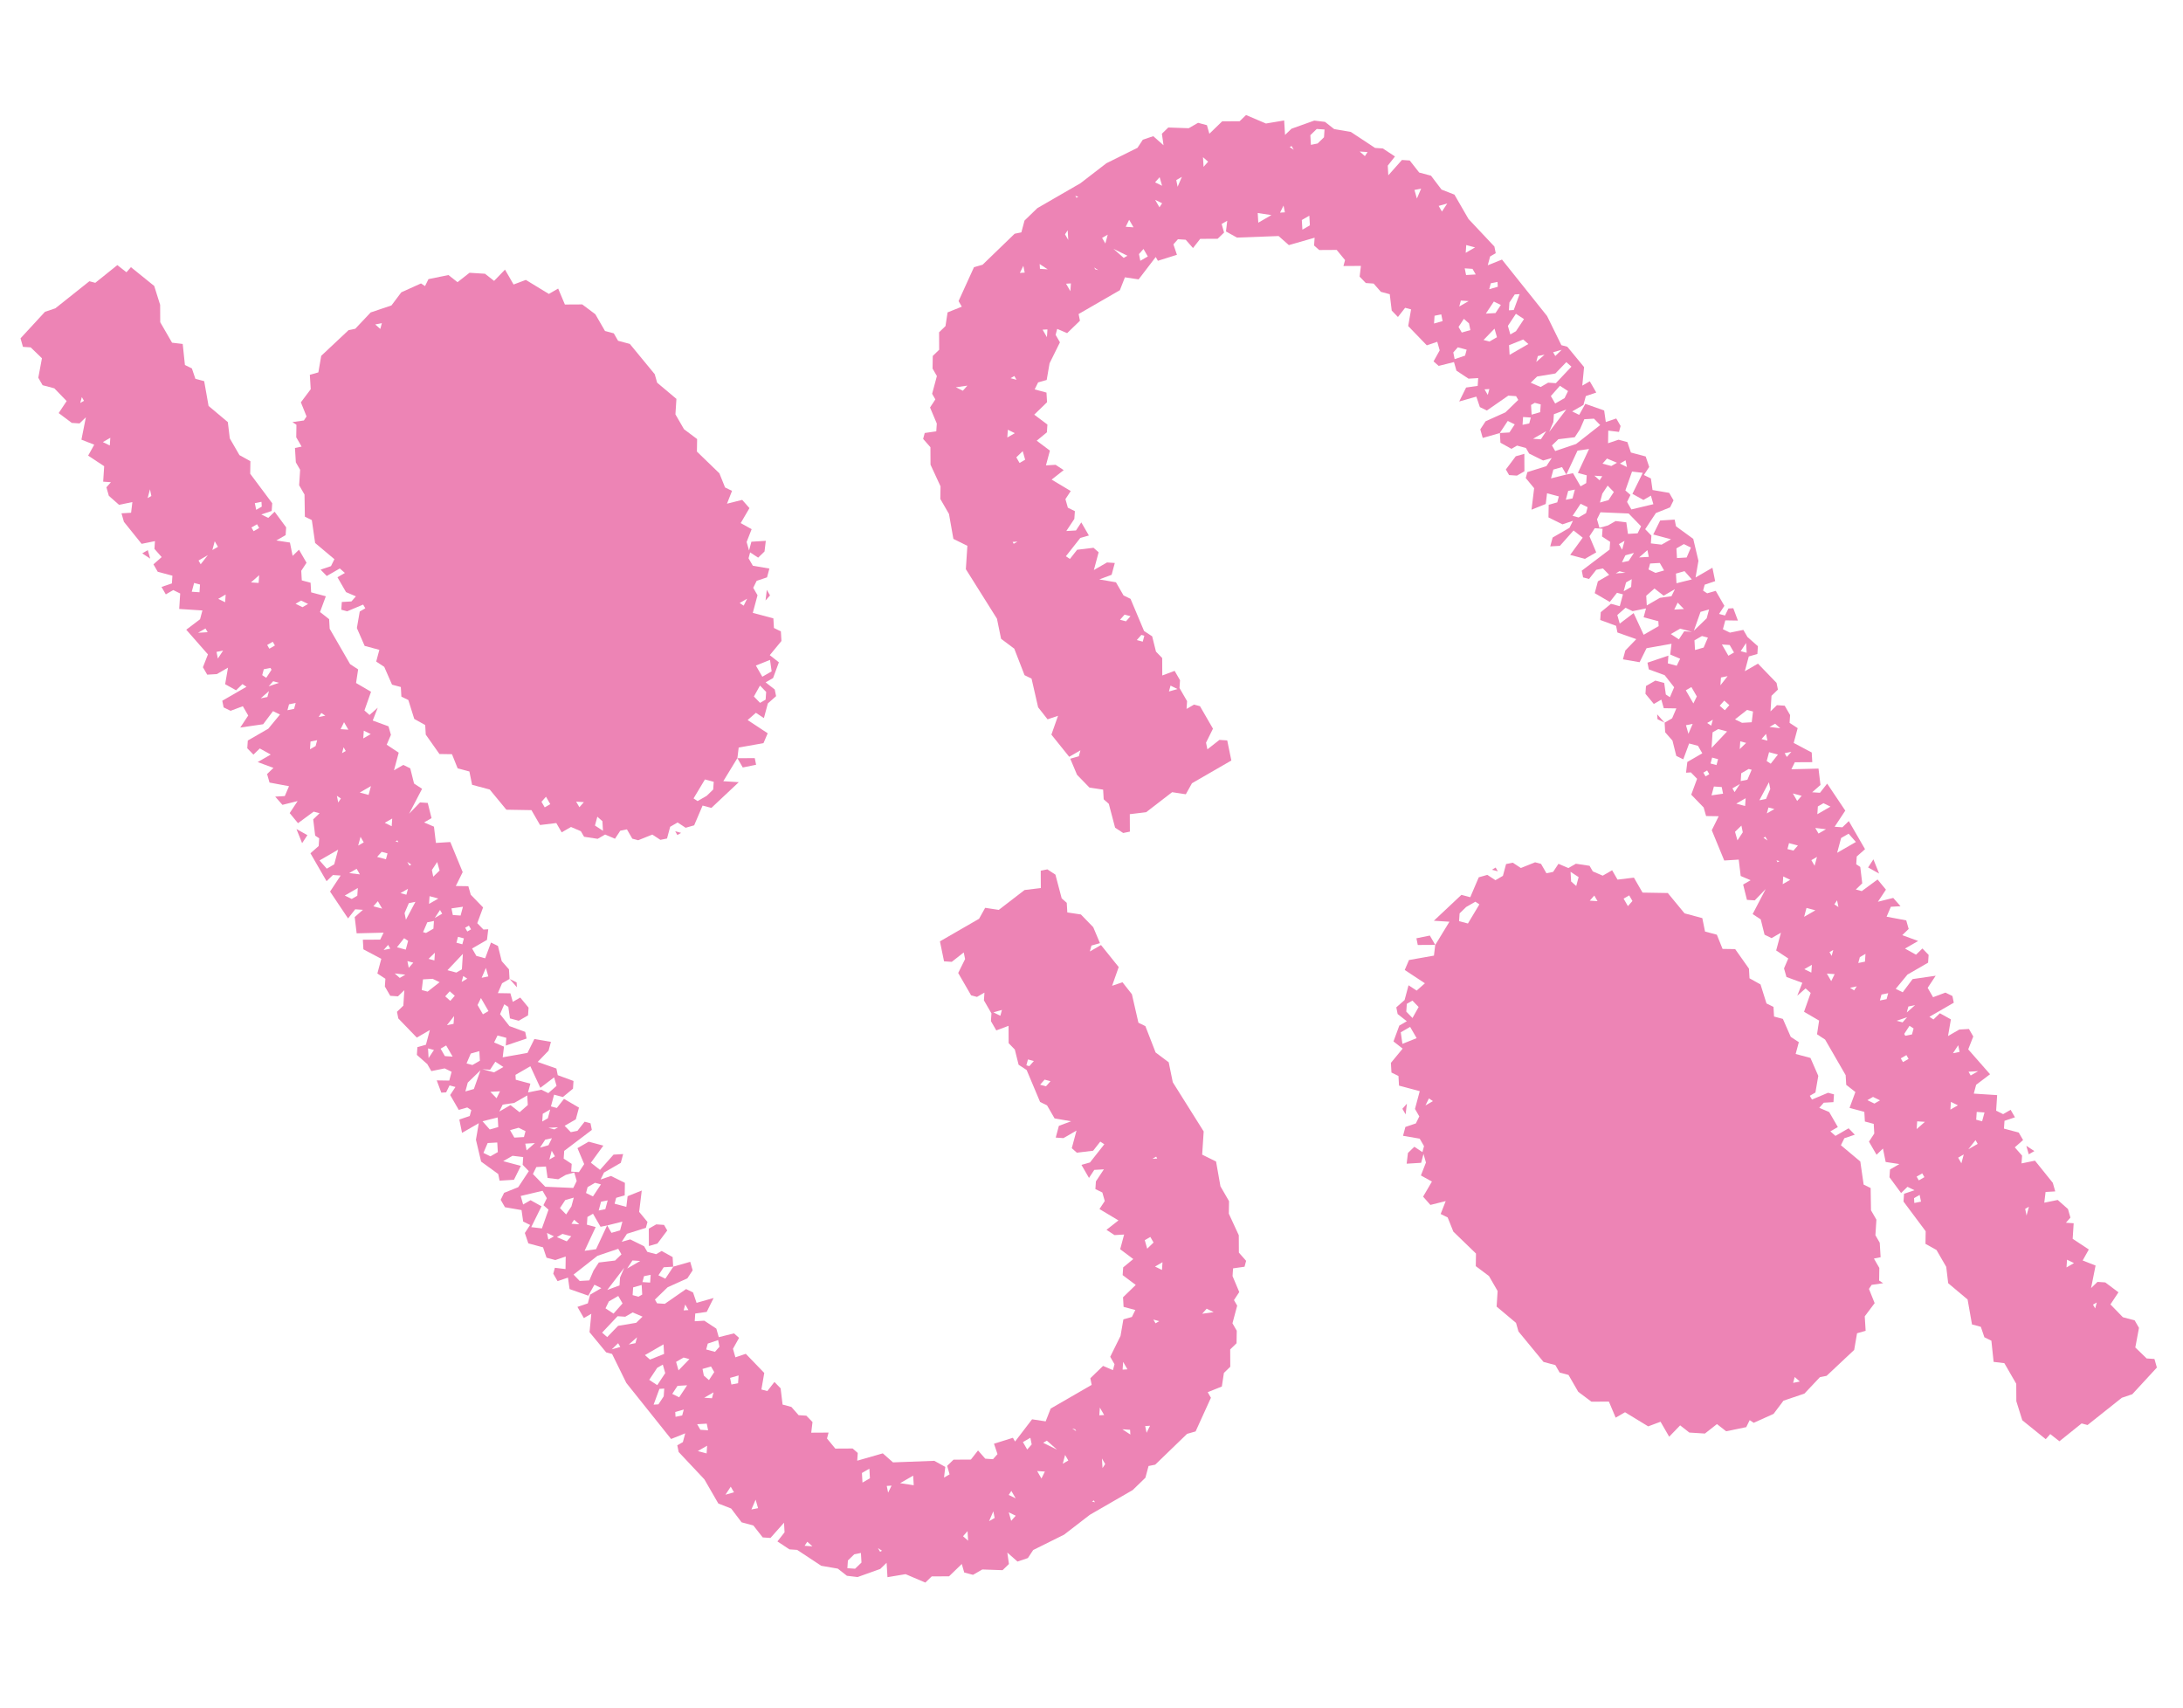
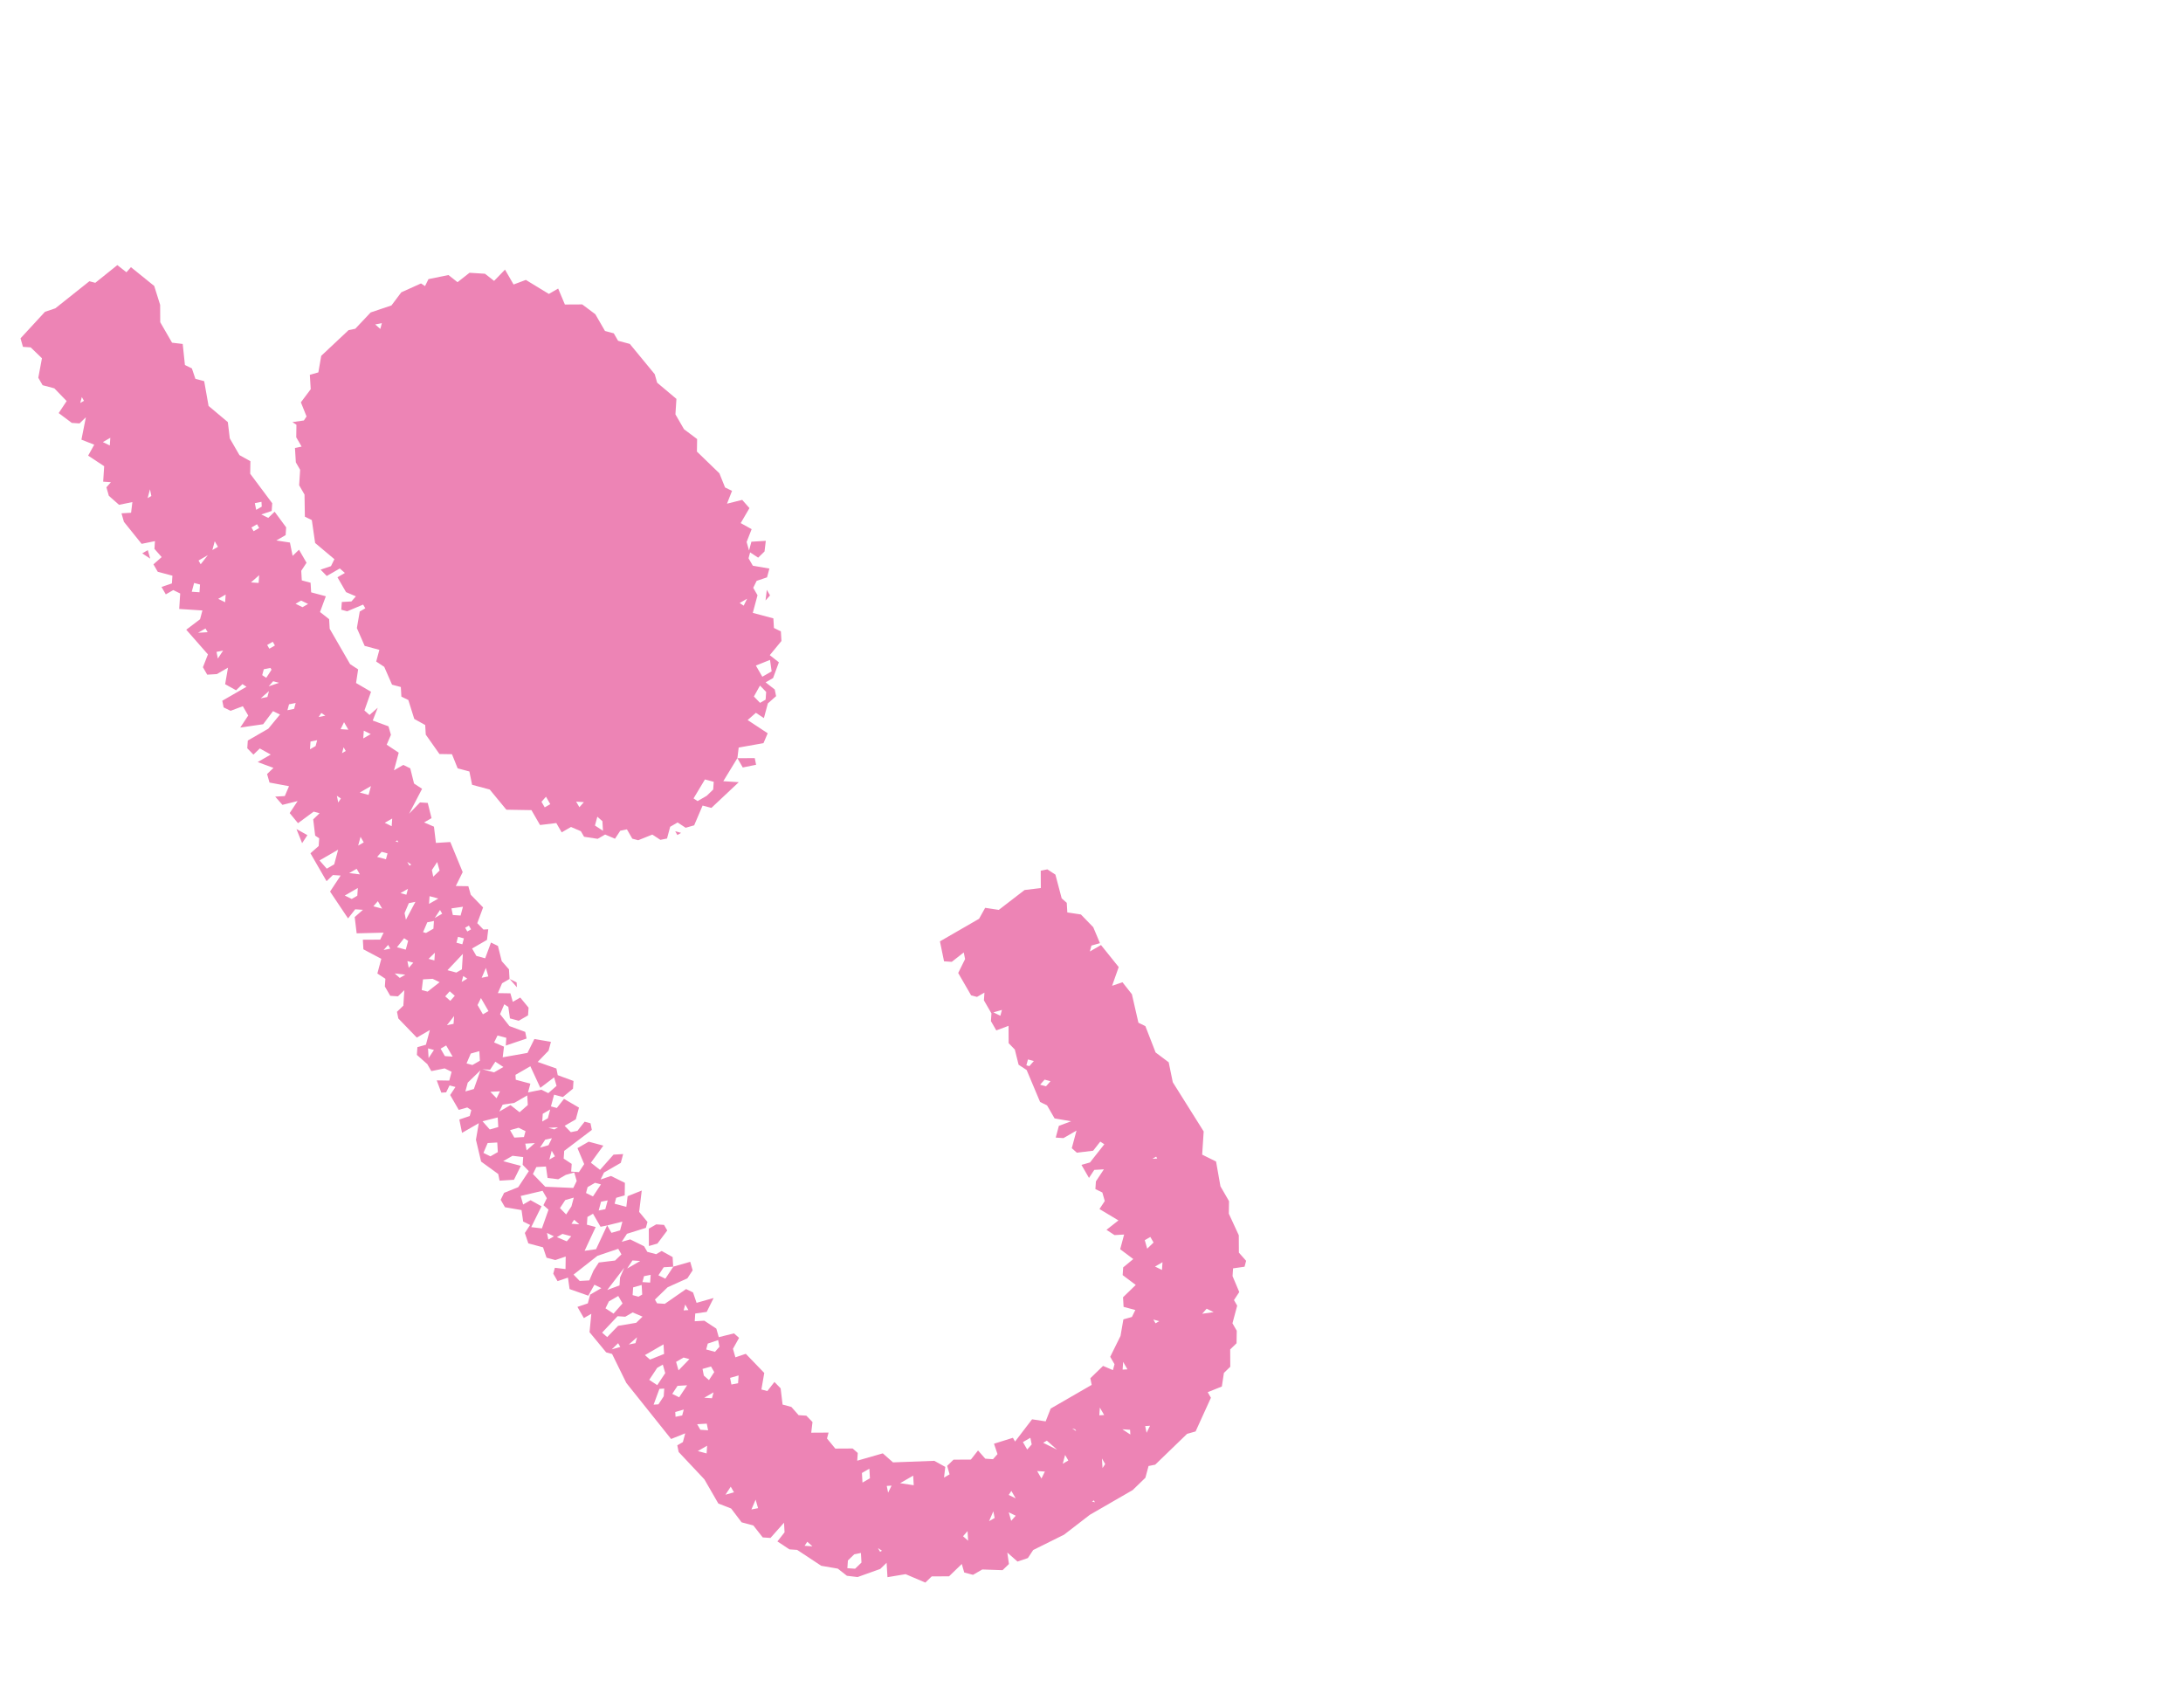
<svg xmlns="http://www.w3.org/2000/svg" width="326" height="255" viewBox="0 0 326 255" fill="none">
-   <path d="M260.985 95.147L262.517 96.503L262.438 97.665L261.157 98.029L260.564 100.237L262.527 99.104L265.304 101.98L265.506 102.98L264.55 103.907L264.401 106.233L265.358 105.306L266.52 105.384L267.327 106.783L267.248 107.945L268.456 108.738L267.864 110.945L270.555 112.373L270.638 113.816L268.03 113.831L267.517 114.876L271.568 114.777L271.863 117.222L270.625 118.311L271.787 118.39L272.862 117.019L275.567 121.054L273.975 123.464L275.137 123.542L276.093 122.615L278.516 126.812L277.279 127.902L277.2 129.063L277.805 129.463L278.1 131.908L277.143 132.835L278.03 133.072L280.387 131.337L281.638 132.854L280.44 134.662L282.727 134.091L283.815 135.328L282.372 135.412L281.737 136.895L284.669 137.442L285.033 138.722L284.077 139.649L286.447 140.521L284.484 141.654L286.13 142.569L287.086 141.642L288.013 142.598L287.934 143.76L284.853 145.538L283.098 147.668L284.144 148.18L285.623 146.21L289.068 145.711L287.87 147.519L288.678 148.918L290.522 148.228L291.567 148.741L291.769 149.74L288.132 151.84L288.737 152.24L289.694 151.313L291.339 152.228L290.909 154.717L292.59 153.746L294.034 153.662L294.679 154.78L293.925 156.706L297.186 160.42L295.11 161.993L294.756 163.313L298.244 163.539L298.096 165.865L299.141 166.377L300.26 165.732L300.906 166.85L299.343 167.377L299.264 168.539L301.472 169.129L302.117 170.247L300.88 171.337L301.969 172.573L301.889 173.735L303.895 173.326L306.556 176.637L306.921 177.917L305.477 178.001L305.285 179.603L307.291 179.194L308.823 180.549L309.187 181.83L308.512 182.594L309.674 182.673L309.525 184.999L311.935 186.589L311.018 188.234L312.945 188.987L312.273 192.356L313.23 191.429L314.392 191.508L316.362 192.985L315.164 194.793L317.017 196.704L318.782 197.176L319.427 198.294L318.878 201.226L320.573 202.862L321.735 202.94L322.099 204.221L318.426 208.207L316.863 208.735L311.746 212.805L310.86 212.568L307.546 215.23L306.176 214.156L305.501 214.92L302.002 212.093L301.111 209.252L301.098 206.645L299.32 203.566L297.718 203.375L297.384 200.212L296.338 199.699L295.811 198.138L294.49 197.784L293.832 194.059L290.935 191.626L290.641 189.182L289.187 186.665L287.542 185.749L287.572 183.867L284.262 179.432L284.341 178.271L285.903 177.743L284.858 177.231L283.901 178.158L282.167 175.803L282.246 174.641L283.646 173.833L281.6 173.523L281.193 171.519L280.236 172.446L279.104 170.485L279.898 169.277L279.815 167.834L278.494 167.481L278.411 166.038L276.203 165.447L277.077 163.078L275.707 162.003L275.624 160.56L272.555 155.245L271.347 154.452L271.658 152.407L269.407 151.092L270.4 148.279L269.635 147.604L268.397 148.694L269.152 146.767L266.782 145.896L266.418 144.615L267.053 143.132L265.245 141.936L265.957 139.285L264.557 140.093L263.511 139.581L262.941 137.295L261.733 136.502L263.683 132.762L262.045 134.457L260.882 134.379L260.313 132.093L261.432 131.447L259.948 130.813L259.654 128.368L257.489 128.502L255.629 123.98L256.664 121.891L254.781 121.863L254.417 120.582L252.563 118.671L253.437 116.301L252.51 115.345L251.785 115.389L251.978 113.787L254.215 112.495L253.57 111.377L252.249 111.024L251.375 113.394L250.33 112.881L249.76 110.596L248.671 109.359L248.588 107.916L249.707 107.27L250.342 105.787L248.459 105.758L248.095 104.478L246.976 105.124L245.725 103.606L245.804 102.445L247.204 101.636L248.525 101.99L248.77 103.714L249.376 104.113L250.011 102.63L248.598 100.831L246.228 99.96L246.026 98.96L249.151 97.906L249.071 99.067L250.392 99.421L250.906 98.375L249.423 97.741L249.615 96.139L245.888 96.8L244.852 98.889L242.363 98.46L242.718 97.14L244.356 95.445L241.542 94.454L241.34 93.455L238.97 92.583L239.049 91.422L240.568 90.17L241.889 90.523L242.363 88.76L241.476 88.522L240.4 89.892L238.149 88.578L238.622 86.814L240.304 85.843L239.377 84.887L238.377 85.09L237.301 86.46L236.415 86.223L236.213 85.223L240.369 82.074L240.449 80.912L239.241 80.119L239.32 78.957L238.158 78.879L237.363 80.087L238.373 82.485L236.692 83.456L234.484 82.865L236.357 80.293L234.987 79.219L232.952 81.51L231.508 81.594L231.863 80.273L234.382 78.819L234.895 77.773L233.333 78.301L231.244 77.267L231.274 75.384L232.555 75.019L232.793 74.132L231.029 73.66L230.836 75.262L228.712 76.114L229.102 72.907L227.851 71.39L228.089 70.503L230.932 69.611L231.727 68.403L230.445 68.768L228.357 67.734L227.873 66.897L226.552 66.543L225.715 67.027L224.069 66.112L223.986 64.669L221.424 65.399L221.06 64.118L221.854 62.911L224.816 61.575L226.73 59.721L226.405 59.159L225.243 59.081L222.043 61.303L220.997 60.791L220.471 59.229L217.909 59.959L218.944 57.871L220.669 57.624L220.748 56.462L219.305 56.547L217.497 55.35L217.133 54.07L214.846 54.641L214.081 53.966L214.998 52.321L214.634 51.04L213.071 51.568L210.294 48.691L210.724 46.203L209.837 45.966L208.762 47.336L207.835 46.38L207.54 43.936L206.219 43.582L205.131 42.346L203.968 42.267L203.042 41.312L203.234 39.71L200.626 39.725L200.864 38.838L199.613 37.321L197.005 37.336L196.24 36.661L196.319 35.499L192.474 36.603L190.941 35.248L184.726 35.481L183.08 34.565L183.272 32.964L182.435 33.447L182.799 34.728L181.842 35.655L179.235 35.669L178.159 37.04L177.07 35.803L175.908 35.725L175.232 36.489L175.759 38.051L172.916 38.943L172.591 38.381L170.036 41.721L167.991 41.412L167.236 43.338L161.074 46.896L161.276 47.896L159.362 49.749L157.879 49.115L157.641 50.002L158.287 51.12L156.738 54.254L156.308 56.742L155.027 57.107L154.513 58.153L156.278 58.625L156.361 60.068L154.448 61.922L156.417 63.399L156.338 64.561L154.819 65.812L156.789 67.29L156.197 69.497L157.64 69.413L158.848 70.206L157.048 71.62L159.901 73.329L159.107 74.537L159.471 75.817L160.517 76.33L160.438 77.492L159.24 79.299L160.683 79.215L161.477 78.007L162.61 79.968L161.328 80.333L159.174 83.068L159.779 83.468L160.855 82.097L163.301 81.801L164.065 82.476L163.354 85.127L165.316 83.994L166.479 84.072L166.005 85.836L164.162 86.526L166.651 86.954L167.783 88.915L168.828 89.427L170.851 94.23L172.059 95.023L172.629 97.309L173.556 98.265L173.569 100.872L175.413 100.182L176.22 101.581L176.141 102.743L177.273 104.704L177.194 105.866L178.313 105.22L179.2 105.457L181.14 108.817L180.104 110.905L180.306 111.905L182.106 110.491L183.269 110.569L183.884 113.57L178.003 116.966L177.086 118.611L175.04 118.301L171.165 121.288L168.719 121.584L168.732 124.191L167.732 124.394L166.524 123.6L165.584 120.038L164.82 119.363L164.737 117.92L162.691 117.61L160.838 115.699L159.828 113.301L161.109 112.936L161.347 112.049L159.672 113.016L157.011 109.706L158.003 106.893L156.441 107.42L155.028 105.622L154.048 101.341L153.002 100.828L151.466 96.868L149.496 95.391L148.88 92.39L144.236 84.996L144.464 81.508L142.375 80.474L141.716 76.749L140.425 74.513L140.455 72.63L138.959 69.389L138.946 66.782L137.857 65.545L138.095 64.659L139.819 64.412L139.898 63.251L138.888 60.852L139.683 59.644L139.2 58.807L139.911 56.157L139.265 55.038L139.295 53.156L140.252 52.229L140.239 49.622L141.195 48.695L141.507 46.65L143.631 45.798L143.148 44.961L145.451 39.9L146.733 39.535L151.525 34.903L152.525 34.7L152.998 32.936L154.912 31.082L161.349 27.365L165.225 24.378L169.869 22.072L170.663 20.864L172.225 20.337L173.758 21.692L173.512 19.968L174.469 19.041L177.515 19.148L178.915 18.34L180.236 18.694L180.6 19.974L182.513 18.12L185.121 18.105L186.078 17.178L189.05 18.444L191.771 17.989L191.903 20.152L192.86 19.225L196.266 18.008L197.868 18.2L199.238 19.274L201.727 19.702L205.348 22.091L206.51 22.17L208.318 23.366L207.242 24.736L207.325 26.179L209.361 23.888L210.523 23.966L211.936 25.765L213.701 26.237L215.273 28.311L217.2 29.064L219.298 32.699L223.165 36.812L223.367 37.811L222.529 38.295L222.175 39.615L224.299 38.763L231.029 47.186L233.171 51.545L234.058 51.783L236.56 54.818L236.292 57.587L237.411 56.941L238.381 58.621L236.819 59.149L236.464 60.469L234.783 61.44L235.829 61.953L236.745 60.307L239.559 61.297L239.804 63.021L241.366 62.494L242.012 63.612L241.774 64.498L240.172 64.307L240.142 66.19L241.704 65.663L243.025 66.016L243.552 67.577L245.76 68.168L246.286 69.73L245.492 70.937L246.537 71.45L246.783 73.174L249.272 73.602L249.917 74.72L249.404 75.766L247.279 76.618L245.687 79.028L246.614 79.983L246.535 81.145L248.137 81.336L249.537 80.528L246.886 79.818L247.921 77.73L250.086 77.596L250.288 78.596L252.86 80.467L253.638 83.748L253.208 86.237L255.727 84.782L256.134 86.787L254.572 87.314L254.334 88.201L254.94 88.6L256.221 88.236L257.512 90.472L256.717 91.68L257.604 91.917L258.117 90.871L258.842 90.828L259.531 92.67L257.647 92.641L257.293 93.962L258.339 94.474L260.344 94.065L260.99 95.183L260.985 95.147ZM151.944 80.881L151.219 80.925L151.382 81.206L151.944 80.881ZM143.787 58.352L144.463 57.587L142.738 57.834L143.784 58.346L143.787 58.352ZM214.341 141.105L216.452 137.646L214.125 137.499L218.242 133.631L219.563 133.985L220.831 131.013L222.112 130.648L223.32 131.441L224.439 130.795L224.912 129.031L225.912 128.829L227.12 129.622L229.245 128.77L230.132 129.007L230.939 130.406L231.939 130.203L232.734 128.996L234.217 129.63L235.336 128.984L237.381 129.294L237.864 130.131L239.348 130.765L240.748 129.957L241.555 131.356L244.001 131.06L245.292 133.296L249.062 133.359L251.564 136.395L254.216 137.104L254.623 139.109L256.388 139.581L257.239 141.704L259.122 141.733L261.181 144.649L261.264 146.092L262.909 147.008L263.8 149.849L264.846 150.362L264.929 151.804L266.25 152.158L267.422 154.837L268.63 155.631L268.156 157.395L270.364 157.985L271.536 160.665L271.106 163.153L270.268 163.637L270.593 164.199L272.993 163.188L273.88 163.425L273.801 164.587L272.357 164.671L271.682 165.435L273.165 166.07L274.456 168.306L273.337 168.952L274.102 169.626L276.064 168.493L276.991 169.449L275.428 169.976L274.915 171.022L277.812 173.455L278.308 176.899L279.354 177.411L279.407 180.737L280.215 182.136L280.066 184.462L280.711 185.58L280.844 187.743L279.844 187.946L280.651 189.345L280.621 191.228L281.227 191.627L279.503 191.874L279.102 192.479L279.953 194.603L278.474 196.573L278.607 198.736L277.325 199.101L276.895 201.59L272.778 205.457L271.778 205.66L269.462 208.114L266.337 209.169L264.858 211.139L261.896 212.474L261.29 212.075L260.777 213.12L257.774 213.737L256.404 212.663L254.604 214.077L252.277 213.93L250.907 212.855L249.269 214.55L247.978 212.314L246.135 213.004L242.676 210.896L241.276 211.704L240.266 209.306L237.658 209.321L235.688 207.843L234.235 205.326L232.914 204.973L232.269 203.855L230.504 203.383L226.76 198.832L226.396 197.552L223.499 195.119L223.648 192.793L222.357 190.557L220.387 189.079L220.417 187.197L217.038 183.927L216.187 181.803L215.141 181.291L215.896 179.365L213.609 179.936L212.52 178.699L213.837 176.448L212.191 175.533L212.946 173.606L212.581 172.326L212.227 173.646L210.063 173.78L210.255 172.178L211.211 171.251L212.419 172.045L212.657 171.158L212.012 170.04L209.523 169.612L209.877 168.291L211.439 167.764L211.953 166.718L211.307 165.6L212.018 162.949L208.924 162.121L208.841 160.679L207.795 160.166L207.712 158.724L209.466 156.595L208.096 155.52L208.97 153.151L210.089 152.505L208.719 151.43L208.517 150.431L209.754 149.342L210.347 147.134L211.555 147.928L212.792 146.838L209.777 144.849L210.412 143.366L214.139 142.705L214.331 141.103L211.724 141.118L211.521 140.119L213.527 139.71L214.335 141.109L214.341 141.105ZM153.092 68.651L152.728 67.371L151.771 68.298L152.255 69.135L153.092 68.651ZM151.552 64.686L150.507 64.174L150.428 65.335L151.547 64.689L151.552 64.686ZM168.15 92.785L168.826 92.02L167.939 91.783L167.263 92.547L168.15 92.785ZM209.427 165.577L210.103 164.813L209.91 166.414L209.427 165.577ZM170.441 94.818L169.766 95.583L170.653 95.82L170.89 94.933L170.447 94.815L170.441 94.818ZM174.804 102.375L174.566 103.262L175.847 102.897L174.802 102.384L174.804 102.375ZM213.992 164.433L213.386 164.033L212.873 165.079L213.992 164.433ZM151.476 56.152L150.914 56.477L151.801 56.714L151.476 56.152ZM210.585 153.35L209.185 154.158L209.43 155.882L211.555 155.03L210.585 153.35ZM211.852 150.378L210.926 149.422L210.088 149.906L210.009 151.068L210.936 152.023L211.852 150.378ZM156.423 49.191L155.699 49.234L156.344 50.352L156.423 49.191ZM152.815 39.707L152.302 40.753L153.026 40.709L152.824 39.71L152.815 39.707ZM155.258 39.421L155.301 40.145L156.463 40.223L155.256 39.43L155.258 39.421ZM159.925 42.322L159.2 42.366L159.846 43.484L159.925 42.322ZM218.928 135.468L217.971 136.395L217.892 137.557L219.213 137.91L220.924 135.057L220.319 134.657L218.918 135.465L218.928 135.468ZM159.445 34.389L159.045 34.994L159.528 35.831L159.445 34.389ZM164.006 40.341L163.4 39.941L163.563 40.222L164.006 40.341ZM160.749 29.531L161.03 29.369L160.586 29.25L160.749 29.531ZM165.423 35.043L164.585 35.526L165.068 36.364L165.423 35.043ZM168.365 38.191L166.276 37.157L167.809 38.512L168.371 38.188L168.365 38.191ZM171.411 38.298L170.765 37.18L170.09 37.944L170.292 38.944L171.411 38.298ZM222.794 129.88L223.356 129.555L223.68 130.117L222.794 129.88ZM168.623 32.821L168.11 33.866L169.272 33.944L168.626 32.826L168.623 32.821ZM268.016 205.624L267.778 206.51L268.778 206.308L268.014 205.633L268.016 205.624ZM173.548 30.352L172.502 29.84L173.148 30.957L173.548 30.352ZM173.17 26.465L172.495 27.229L173.54 27.741L173.176 26.461L173.17 26.465ZM235.749 130.985L234.541 130.192L234.624 131.635L235.389 132.309L235.743 130.989L235.749 130.985ZM176.497 26.409L175.659 26.893L175.861 27.892L176.497 26.409ZM238.086 133.734L237.41 134.498L238.572 134.577L238.089 133.74L238.086 133.734ZM243.782 134.55L243.299 133.713L242.461 134.197L243.107 135.315L243.782 134.55ZM180.416 24.147L179.651 23.472L179.734 24.915L180.41 24.15L180.416 24.147ZM189.87 32.12L187.824 31.811L187.907 33.253L189.87 32.12ZM191.67 30.706L191.157 31.752L191.881 31.708L191.679 30.709L191.67 30.706ZM195.612 33.652L195.529 32.209L194.41 32.855L194.493 34.298L195.612 33.652ZM192.881 21.805L192.599 21.967L193.205 22.367L192.881 21.805ZM286.874 179.438L286.672 178.439L285.834 178.923L285.878 179.647L286.878 179.444L286.874 179.438ZM196.764 21.428L197.72 20.501L197.8 19.339L196.637 19.261L195.681 20.188L195.764 21.631L196.764 21.428ZM279.916 164.802L280.754 164.319L279.708 163.806L278.87 164.29L279.916 164.802ZM226.523 71.025L225.361 70.946L224.878 70.109L226.357 68.139L227.638 67.774L227.651 70.381L226.532 71.027L226.523 71.025ZM287.059 175.226L286.221 175.71L286.546 176.272L287.383 175.788L287.059 175.226ZM247.524 107.399L247.481 106.675L248.569 107.911L247.524 107.399ZM270.57 144.083L269.451 144.729L270.497 145.241L270.576 144.08L270.57 144.083ZM214.232 47.151L214.153 48.313L215.434 47.948L215.232 46.949L214.232 47.151ZM218.787 53.107L219.025 52.22L217.704 51.867L217.028 52.631L217.231 53.631L218.793 53.103L218.787 53.107ZM225.166 62.856L223.968 64.664L225.411 64.58L226.205 63.372L225.16 62.86L225.166 62.856ZM257.107 117.531L255.945 117.452L255.59 118.773L257.315 118.527L257.113 117.527L257.107 117.531ZM259.1 124.216L259.464 125.496L260.259 124.288L260.056 123.289L259.1 124.216ZM254.697 115.94L255.259 115.616L254.935 115.054L254.372 115.378L254.697 115.94ZM222.418 58.097L221.693 58.141L222.177 58.978L222.415 58.091L222.418 58.097ZM247.662 92.771L245.454 92.18L245.809 90.859L243.803 91.268L242.758 90.756L241.52 91.845L241.884 93.126L243.96 91.553L245.456 94.794L247.694 93.502L247.65 92.778L247.662 92.771ZM252.777 108.097L251.777 108.299L252.141 109.58L252.777 108.097ZM273.467 146.516L273.98 145.47L272.818 145.392L273.463 146.51L273.467 146.516ZM287.466 167.53L286.304 167.452L286.225 168.613L287.462 167.524L287.466 167.53ZM219.372 48.289L218.607 47.614L217.813 48.822L218.296 49.659L219.577 49.294L219.375 48.295L219.372 48.289ZM255.684 113.131L255.446 114.017L256.332 114.255L256.57 113.368L255.684 113.131ZM203.063 22.638L203.827 23.313L204.227 22.707L203.065 22.629L203.063 22.638ZM260.609 120.363L260.688 119.201L259.288 120.01L260.609 120.363ZM266.303 130.875L266.224 132.036L267.343 131.39L266.297 130.878L266.303 130.875ZM231.974 70.117L231.62 71.438L233.907 70.867L234.907 70.664L236.039 72.625L236.877 72.142L236.956 70.98L235.635 70.626L237.303 67.049L235.578 67.295L233.91 70.873L233.265 69.755L231.984 70.12L231.974 70.117ZM235.732 77.275L236.851 76.629L237.089 75.742L236.043 75.23L234.845 77.037L235.732 77.275ZM269.775 135.59L269.421 136.911L271.102 135.94L269.781 135.587L269.775 135.59ZM227.449 62.279L227.37 63.441L228.37 63.238L228.608 62.352L227.446 62.273L227.449 62.279ZM234.186 73.312L233.832 74.633L234.832 74.43L235.186 73.11L234.186 73.312ZM259.831 117.081L258.712 117.727L259.037 118.289L259.831 117.081ZM230.108 65.599L230.902 64.391L228.94 65.524L230.102 65.602L230.108 65.599ZM256.587 108.878L255.749 109.362L255.6 111.688L257.917 109.234L256.596 108.881L256.587 108.878ZM263.634 124.954L263.353 125.116L263.959 125.516L263.634 124.954ZM265.736 128.595L265.293 128.476L265.455 128.757L265.736 128.595ZM273.208 142.185L273.532 142.747L273.77 141.861L273.208 142.185ZM277.277 147.298L276.277 147.501L276.882 147.9L277.282 147.294L277.277 147.298ZM219.319 44.964L218.157 44.885L217.919 45.772L219.319 44.964ZM242.826 86.978L242.471 88.299L243.59 87.653L243.669 86.491L242.832 86.975L242.826 86.978ZM241.293 85.623L242.737 85.538L241.85 85.301L241.288 85.626L241.293 85.623ZM222.431 51.003L223.55 50.357L223.185 49.077L221.547 50.772L222.434 51.009L222.431 51.003ZM252.883 105.046L253.396 104.001L252.588 102.602L251.751 103.085L252.883 105.046ZM254.942 107.963L255.547 108.363L255.785 107.476L254.947 107.96L254.942 107.963ZM261.148 114.83L260.029 115.476L259.95 116.638L260.95 116.435L261.586 114.952L261.142 114.834L261.148 114.83ZM284.695 157.563L283.857 158.047L284.182 158.609L285.019 158.125L284.695 157.563ZM293.259 172.396L292.421 172.88L292.905 173.717L293.259 172.396ZM229.204 60.15L228.641 60.475L228.724 61.918L230.005 61.553L230.085 60.391L229.198 60.154L229.204 60.15ZM235.959 64.086L235.165 65.294L232.719 65.59L231.762 66.517L232.246 67.354L235.37 66.299L238.965 63.475L238.038 62.519L236.595 62.603L235.959 64.086ZM240.147 78.456L241.266 77.81L242.868 78.001L243.114 79.725L244.557 79.641L245.07 78.595L243.217 76.684L239.003 76.502L238.49 77.547L238.855 78.828L240.136 78.463L240.147 78.456ZM242.729 82.928L242.216 83.974L243.216 83.771L244.01 82.563L242.729 82.928ZM247.079 87.878L245.841 88.968L245.924 90.41L247.887 89.277L249.611 89.031L250.125 87.985L248.443 88.956L247.073 87.882L247.079 87.878ZM263.73 119.303L264.366 117.82L264.164 116.82L262.734 119.511L263.733 119.308L263.73 119.303ZM264.981 120.82L264.094 120.583L263.857 121.47L264.975 120.824L264.981 120.82ZM267.166 125.904L266.929 126.791L267.815 127.028L268.491 126.263L267.17 125.91L267.166 125.904ZM231.978 63.021L231.342 64.504L233.897 61.163L232.053 61.853L231.974 63.015L231.978 63.021ZM211.228 28.367L211.593 29.647L212.228 28.164L211.228 28.367ZM277.743 142.923L277.505 143.81L278.505 143.607L278.584 142.446L277.746 142.929L277.743 142.923ZM280.973 148.52L280.736 149.406L281.735 149.204L281.973 148.317L280.973 148.52ZM223.089 45.027L221.891 46.835L223.334 46.751L224.129 45.543L223.083 45.031L223.089 45.027ZM227.478 50.696L225.354 51.548L225.437 52.99L228.237 51.374L227.473 50.699L227.478 50.696ZM241.763 81.254L242.246 82.091L242.6 80.77L241.763 81.254ZM250.718 95.479L251.512 94.271L252.674 94.349L250.91 93.877L249.51 94.686L250.718 95.479ZM295.016 170.258L293.94 171.628L295.34 170.82L295.016 170.258ZM219.898 40.15L218.736 40.071L218.938 41.071L220.381 40.986L219.898 40.15ZM260.77 110.943L259.884 110.706L259.805 111.868L260.761 110.941L260.77 110.943ZM283.234 152.436L284.121 152.673L284.797 151.908L283.234 152.436ZM284.529 154.678L285.529 154.475L285.767 153.588L285.161 153.189L284.367 154.397L284.529 154.678ZM232.355 57.207L234.672 54.753L233.907 54.079L232.269 55.773L229.548 56.228L228.591 57.155L230.075 57.79L231.193 57.144L232.356 57.222L232.355 57.207ZM239.283 73.726L238.929 75.046L240.21 74.681L241.004 73.474L240.078 72.518L239.283 73.726ZM291.342 164.543L291.262 165.705L292.381 165.059L291.336 164.546L291.342 164.543ZM257.579 106.065L258.255 105.301L257.49 104.626L256.815 105.391L257.579 106.065ZM274.542 135.445L274.34 134.445L273.939 135.051L274.545 135.451L274.542 135.445ZM271.341 127.966L270.503 128.45L270.986 129.287L271.341 127.966ZM226.39 49.459L227.587 47.651L226.38 46.858L225.182 48.666L225.546 49.946L226.384 49.462L226.39 49.459ZM246.016 82.154L244.778 83.244L246.222 83.16L246.02 82.16L246.016 82.154ZM214.849 30.756L215.333 31.593L216.127 30.385L214.846 30.75L214.849 30.756ZM218.961 36.593L218.882 37.754L220.282 36.946L218.961 36.593ZM238.111 71.046L238.875 71.721L239.276 71.115L238.114 71.037L238.111 71.046ZM247.864 84.069L246.42 84.153L246.182 85.04L247.228 85.552L248.509 85.187L247.864 84.069ZM254.414 96.701L255.05 95.218L254.163 94.98L253.044 95.626L253.127 97.069L254.409 96.704L254.414 96.701ZM261.595 107.853L261.787 106.251L260.9 106.014L259.1 107.428L260.146 107.94L261.589 107.856L261.595 107.853ZM222.632 42.301L222.394 43.188L223.675 42.823L223.632 42.099L222.632 42.301ZM233.649 59.449L234.162 58.403L232.954 57.61L231.598 59.143L232.243 60.261L233.643 59.452L233.649 59.449ZM250.538 89.987L250.025 91.032L251.468 90.948L250.541 89.993L250.538 89.987ZM284.989 150.307L284.751 151.193L285.989 150.104L284.989 150.307ZM257 101.179L256.921 102.34L257.996 100.97L256.996 101.173L257 101.179ZM302.997 180.198L302.434 180.523L302.636 181.522L302.991 180.202L302.997 180.198ZM229.656 53.169L229.418 54.056L230.656 52.966L229.656 53.169ZM264.431 114.051L265.507 112.681L264.186 112.327L263.832 113.648L264.437 114.047L264.431 114.051ZM225.41 45.178L225.331 46.34L226.055 46.296L226.929 43.926L226.204 43.97L225.41 45.178ZM253.948 91.374L252.955 94.187L254.869 92.333L255.223 91.012L253.942 91.377L253.948 91.374ZM295.195 166.049L295.116 167.211L296.002 167.448L296.357 166.127L295.195 166.049ZM240.63 69.592L241.468 69.109L239.984 68.474L239.309 69.239L240.63 69.592ZM263.729 109.602L263.054 110.366L263.941 110.603L263.739 109.604L263.729 109.602ZM268.381 119.607L269.057 118.842L267.736 118.489L268.381 119.607ZM308.681 188.109L308.602 189.27L309.72 188.624L308.675 188.112L308.681 188.109ZM243.719 70.424L242.726 73.236L243.491 73.911L242.977 74.957L243.623 76.075L246.906 75.295L246.542 74.015L245.423 74.661L243.778 73.746L245.327 70.611L243.725 70.42L243.719 70.424ZM271.569 124.478L272.688 123.832L271.085 123.641L271.569 124.478ZM251.56 85.291L250.279 85.656L250.362 87.099L252.649 86.528L251.56 85.291ZM313.123 194.504L312.56 194.829L312.885 195.391L313.123 194.504ZM274.944 125.144L274.352 127.351L277.152 125.735L276.063 124.498L274.944 125.144ZM291.635 157.287L292.635 157.084L292.433 156.085L291.639 157.293L291.635 157.287ZM272.31 119.945L271.472 120.429L271.393 121.59L273.356 120.457L272.31 119.945ZM231.937 52.601L232.262 53.163L233.218 52.236L231.937 52.601ZM258.303 96.321L257.141 96.243L258.111 97.922L258.949 97.439L258.303 96.321ZM265.09 108.075L264.252 108.558L265.854 108.75L265.09 108.075ZM267.513 112.272L266.513 112.475L266.837 113.036L267.513 112.272ZM293.97 160.044L294.294 160.606L295.413 159.96L293.97 160.044ZM241.911 69.227L242.957 69.74L242.755 68.74L241.917 69.224L241.911 69.227ZM251.467 81.247L250.349 81.893L250.432 83.336L251.875 83.252L252.511 81.769L251.465 81.256L251.467 81.247ZM302.596 171.103L303.804 171.896L302.966 172.38L302.602 171.1L302.596 171.103ZM260.747 96.034L259.952 97.242L260.839 97.479L260.756 96.037L260.747 96.034ZM279.768 128.33L280.619 130.453L278.973 129.538L279.768 128.33Z" fill="#ED84B5" />
  <path d="M63.776 158.878L62.254 157.532L62.332 156.377L63.605 156.015L64.193 153.822L62.244 154.948L59.485 152.09L59.284 151.097L60.234 150.177L60.382 147.866L59.432 148.787L58.278 148.709L57.475 147.319L57.554 146.165L56.354 145.377L56.942 143.184L54.269 141.766L54.186 140.333L56.777 140.318L57.287 139.279L53.262 139.378L52.97 136.949L54.2 135.867L53.045 135.789L51.977 137.15L49.29 133.142L50.872 130.748L49.717 130.671L48.767 131.591L46.36 127.422L47.59 126.34L47.668 125.186L47.066 124.789L46.774 122.36L47.724 121.44L46.843 121.204L44.502 122.928L43.259 121.42L44.449 119.624L42.178 120.192L41.096 118.963L42.53 118.88L43.161 117.406L40.248 116.863L39.886 115.591L40.837 114.67L38.482 113.804L40.432 112.679L38.797 111.769L37.847 112.69L36.926 111.741L37.005 110.587L40.066 108.82L41.809 106.705L40.77 106.196L39.3 108.153L35.878 108.648L37.068 106.852L36.265 105.462L34.434 106.148L33.395 105.639L33.194 104.646L36.808 102.559L36.207 102.162L35.256 103.083L33.622 102.174L34.049 99.702L32.379 100.666L30.945 100.75L30.304 99.639L31.053 97.725L27.814 94.037L29.876 92.474L30.228 91.162L26.762 90.938L26.91 88.627L25.871 88.118L24.76 88.76L24.119 87.649L25.671 87.125L25.749 85.971L23.556 85.385L22.915 84.274L24.144 83.192L23.063 81.963L23.141 80.809L21.149 81.215L18.505 77.927L18.143 76.655L19.577 76.571L19.768 74.98L17.776 75.386L16.253 74.04L15.892 72.768L16.562 72.008L15.408 71.93L15.556 69.62L13.162 68.04L14.073 66.406L12.159 65.658L12.826 62.311L11.876 63.232L10.721 63.154L8.764 61.686L9.954 59.891L8.113 57.992L6.36 57.523L5.719 56.412L6.265 53.5L4.581 51.874L3.427 51.797L3.065 50.525L6.714 46.565L8.266 46.041L13.349 41.998L14.23 42.233L17.522 39.589L18.883 40.656L19.554 39.896L23.03 42.704L23.915 45.527L23.928 48.117L25.694 51.176L27.285 51.365L27.617 54.508L28.656 55.017L29.179 56.568L30.491 56.919L31.146 60.619L34.023 63.036L34.316 65.465L35.759 67.965L37.394 68.874L37.364 70.745L40.652 75.15L40.574 76.304L39.022 76.828L40.06 77.337L41.011 76.416L42.734 78.755L42.655 79.909L41.264 80.712L43.297 81.02L43.701 83.011L44.652 82.09L45.776 84.038L44.987 85.238L45.07 86.671L46.382 87.022L46.465 88.456L48.658 89.042L47.79 91.396L49.151 92.464L49.234 93.897L52.282 99.177L53.482 99.965L53.173 101.996L55.409 103.303L54.423 106.097L55.183 106.767L56.412 105.685L55.663 107.599L58.017 108.465L58.379 109.737L57.748 111.21L59.543 112.399L58.837 115.032L60.227 114.229L61.266 114.738L61.832 117.008L63.032 117.796L61.096 121.512L62.723 119.828L63.877 119.906L64.444 122.176L63.332 122.818L64.805 123.448L65.098 125.877L67.248 125.744L69.097 130.236L68.068 132.311L69.939 132.339L70.301 133.611L72.142 135.51L71.274 137.864L72.195 138.813L72.914 138.77L72.723 140.361L70.5 141.644L71.142 142.755L72.454 143.106L73.322 140.752L74.36 141.261L74.926 143.532L76.008 144.76L76.091 146.193L74.979 146.835L74.348 148.308L76.219 148.337L76.581 149.609L77.692 148.967L78.935 150.475L78.856 151.629L77.466 152.432L76.153 152.081L75.91 150.368L75.308 149.971L74.677 151.445L76.081 153.231L78.435 154.097L78.636 155.09L75.532 156.138L75.61 154.984L74.298 154.633L73.788 155.671L75.262 156.302L75.071 157.893L78.773 157.236L79.802 155.161L82.274 155.587L81.922 156.899L80.295 158.582L83.09 159.566L83.291 160.559L85.645 161.425L85.567 162.579L84.058 163.822L82.745 163.471L82.275 165.224L83.156 165.459L84.225 164.098L86.461 165.404L85.99 167.157L84.32 168.121L85.241 169.07L86.234 168.869L87.303 167.508L88.184 167.744L88.384 168.736L84.255 171.865L84.176 173.019L85.376 173.807L85.298 174.961L86.452 175.039L87.241 173.839L86.238 171.456L87.908 170.492L90.102 171.079L88.24 173.634L89.602 174.702L91.624 172.425L93.058 172.342L92.705 173.654L90.203 175.098L89.693 176.137L91.245 175.613L93.32 176.64L93.29 178.511L92.018 178.873L91.781 179.754L93.534 180.223L93.725 178.632L95.836 177.786L95.448 180.971L96.691 182.479L96.455 183.359L93.63 184.246L92.841 185.446L94.113 185.083L96.188 186.11L96.668 186.942L97.981 187.293L98.813 186.813L100.447 187.722L100.53 189.155L103.075 188.43L103.437 189.702L102.648 190.902L99.705 192.229L97.805 194.07L98.127 194.629L99.281 194.706L102.46 192.499L103.499 193.008L104.022 194.559L106.568 193.834L105.539 195.909L103.826 196.153L103.747 197.307L105.181 197.224L106.976 198.412L107.338 199.684L109.61 199.117L110.37 199.787L109.459 201.422L109.821 202.694L111.373 202.17L114.132 205.027L113.705 207.499L114.586 207.735L115.654 206.374L116.575 207.323L116.867 209.751L118.179 210.102L119.261 211.331L120.416 211.409L121.336 212.358L121.145 213.949L123.736 213.934L123.5 214.815L124.742 216.323L127.333 216.308L128.093 216.978L128.014 218.132L131.834 217.035L133.357 218.382L139.531 218.151L141.166 219.06L140.975 220.651L141.807 220.171L141.445 218.899L142.395 217.978L144.986 217.963L146.055 216.602L147.136 217.83L148.291 217.908L148.962 217.148L148.439 215.597L151.263 214.711L151.586 215.269L154.124 211.951L156.156 212.259L156.905 210.345L163.027 206.81L162.826 205.818L164.727 203.976L166.2 204.606L166.437 203.725L165.795 202.615L167.334 199.501L167.761 197.029L169.034 196.667L169.544 195.628L167.791 195.159L167.709 193.726L169.609 191.884L167.652 190.417L167.731 189.263L169.24 188.019L167.283 186.552L167.872 184.359L166.438 184.442L165.238 183.654L167.026 182.25L164.192 180.552L164.981 179.352L164.619 178.08L163.58 177.571L163.659 176.417L164.849 174.621L163.415 174.705L162.626 175.905L161.501 173.957L162.774 173.594L164.914 170.878L164.313 170.481L163.244 171.842L160.815 172.136L160.055 171.466L160.762 168.832L158.812 169.958L157.658 169.88L158.128 168.128L159.959 167.443L157.487 167.017L156.362 165.069L155.323 164.56L153.314 159.789L152.114 159.001L151.548 156.731L150.627 155.781L150.614 153.191L148.783 153.877L147.98 152.487L148.059 151.333L146.934 149.385L147.013 148.231L145.901 148.872L145.02 148.637L143.093 145.299L144.122 143.224L143.922 142.231L142.133 143.636L140.979 143.558L140.367 140.577L146.21 137.204L147.121 135.569L149.153 135.877L153.003 132.91L155.432 132.616L155.419 130.026L156.412 129.825L157.612 130.613L158.546 134.152L159.305 134.822L159.388 136.256L161.42 136.563L163.261 138.462L164.264 140.845L162.992 141.207L162.755 142.088L164.42 141.127L167.063 144.416L166.077 147.21L167.629 146.686L169.033 148.473L170.007 152.726L171.045 153.235L172.572 157.168L174.528 158.636L175.14 161.617L179.753 168.963L179.527 172.427L181.602 173.454L182.256 177.155L183.539 179.376L183.509 181.246L184.996 184.466L185.009 187.056L186.091 188.285L185.854 189.165L184.141 189.41L184.063 190.564L185.066 192.947L184.277 194.147L184.757 194.978L184.05 197.611L184.691 198.722L184.662 200.592L183.711 201.513L183.724 204.103L182.774 205.024L182.465 207.055L180.354 207.901L180.834 208.733L178.546 213.76L177.274 214.123L172.513 218.725L171.519 218.926L171.049 220.678L169.148 222.52L162.753 226.212L158.903 229.179L154.29 231.471L153.501 232.671L151.949 233.194L150.427 231.848L150.67 233.56L149.72 234.481L146.695 234.375L145.304 235.178L143.992 234.827L143.63 233.555L141.729 235.396L139.138 235.411L138.188 236.332L135.236 235.075L132.532 235.527L132.401 233.378L131.451 234.299L128.067 235.508L126.476 235.318L125.115 234.25L122.642 233.825L119.045 231.451L117.891 231.374L116.095 230.185L117.164 228.824L117.081 227.391L115.059 229.667L113.904 229.589L112.5 227.802L110.748 227.333L109.186 225.273L107.272 224.525L105.187 220.914L101.346 216.828L101.145 215.836L101.977 215.355L102.33 214.043L100.219 214.89L93.534 206.522L91.406 202.192L90.525 201.956L88.039 198.941L88.305 196.19L87.194 196.832L86.23 195.163L87.782 194.639L88.134 193.327L89.805 192.363L88.766 191.854L87.855 193.488L85.06 192.504L84.817 190.792L83.264 191.316L82.623 190.205L82.86 189.324L84.451 189.514L84.481 187.644L82.929 188.168L81.617 187.817L81.094 186.266L78.9 185.679L78.377 184.128L79.167 182.928L78.128 182.419L77.884 180.707L75.412 180.281L74.77 179.171L75.28 178.132L77.391 177.285L78.973 174.891L78.052 173.942L78.131 172.788L76.539 172.598L75.148 173.401L77.782 174.106L76.753 176.181L74.603 176.313L74.402 175.321L71.847 173.462L71.074 170.202L71.501 167.73L68.999 169.175L68.594 167.183L70.146 166.659L70.383 165.779L69.781 165.382L68.508 165.744L67.226 163.523L68.015 162.323L67.134 162.087L66.624 163.126L65.904 163.169L65.22 161.339L67.091 161.368L67.443 160.056L66.404 159.547L64.412 159.953L63.771 158.842L63.776 158.878ZM172.096 173.05L172.816 173.007L172.655 172.727L172.096 173.05ZM180.2 195.431L179.528 196.19L181.242 195.945L180.203 195.436L180.2 195.431ZM110.112 113.223L108.014 116.66L110.326 116.806L106.236 120.648L104.924 120.297L103.664 123.249L102.392 123.612L101.192 122.824L100.08 123.466L99.61 125.218L98.617 125.419L97.417 124.631L95.306 125.477L94.425 125.242L93.623 123.852L92.63 124.053L91.84 125.253L90.367 124.623L89.255 125.265L87.224 124.957L86.743 124.126L85.27 123.495L83.879 124.298L83.077 122.909L80.647 123.203L79.365 120.981L75.62 120.918L73.134 117.903L70.5 117.198L70.095 115.207L68.343 114.738L67.497 112.629L65.626 112.6L63.581 109.703L63.498 108.27L61.864 107.36L60.979 104.537L59.94 104.028L59.858 102.595L58.545 102.244L57.381 99.582L56.181 98.794L56.651 97.042L54.458 96.455L53.294 93.793L53.721 91.322L54.553 90.841L54.231 90.283L51.847 91.287L50.966 91.051L51.045 89.897L52.478 89.814L53.149 89.054L51.676 88.424L50.394 86.203L51.505 85.561L50.746 84.891L48.796 86.016L47.876 85.067L49.428 84.543L49.937 83.504L47.06 81.087L46.567 77.666L45.528 77.157L45.475 73.854L44.673 72.464L44.821 70.153L44.179 69.043L44.048 66.893L45.041 66.692L44.239 65.302L44.269 63.432L43.667 63.035L45.38 62.79L45.778 62.189L44.932 60.079L46.402 58.122L46.27 55.973L47.543 55.61L47.97 53.139L52.06 49.296L53.053 49.095L55.355 46.657L58.459 45.61L59.928 43.653L62.871 42.326L63.473 42.723L63.983 41.684L66.965 41.071L68.326 42.138L70.114 40.734L72.426 40.88L73.787 41.947L75.414 40.264L76.696 42.485L78.528 41.8L81.964 43.894L83.354 43.091L84.358 45.474L86.948 45.459L88.905 46.926L90.349 49.427L91.661 49.778L92.302 50.889L94.055 51.358L97.774 55.878L98.136 57.15L101.014 59.567L100.866 61.877L102.148 64.099L104.105 65.566L104.075 67.436L107.433 70.685L108.278 72.794L109.317 73.303L108.567 75.217L110.839 74.65L111.921 75.878L110.613 78.114L112.247 79.024L111.497 80.937L111.859 82.209L112.211 80.897L114.362 80.764L114.171 82.356L113.22 83.276L112.021 82.488L111.784 83.369L112.425 84.48L114.898 84.905L114.546 86.217L112.994 86.741L112.484 87.78L113.125 88.891L112.419 91.524L115.493 92.346L115.575 93.779L116.614 94.288L116.697 95.722L114.954 97.837L116.315 98.904L115.447 101.258L114.336 101.899L115.697 102.967L115.898 103.96L114.668 105.042L114.079 107.234L112.88 106.446L111.65 107.528L114.645 109.505L114.014 110.978L110.312 111.635L110.121 113.226L112.712 113.211L112.912 114.204L110.92 114.61L110.118 113.22L110.112 113.223ZM170.956 185.199L171.318 186.471L172.268 185.55L171.788 184.718L170.956 185.199ZM172.485 189.138L173.524 189.647L173.603 188.493L172.491 189.135L172.485 189.138ZM155.997 161.225L155.326 161.985L156.207 162.22L156.878 161.461L155.997 161.225ZM114.993 88.913L114.322 89.673L114.513 88.082L114.993 88.913ZM153.721 159.205L154.392 158.445L153.511 158.21L153.275 159.09L153.716 159.208L153.721 159.205ZM149.387 151.698L149.624 150.817L148.351 151.18L149.39 151.689L149.387 151.698ZM110.459 90.05L111.06 90.447L111.57 89.409L110.459 90.05ZM172.561 197.615L173.12 197.293L172.239 197.057L172.561 197.615ZM113.843 101.06L115.234 100.257L114.99 98.544L112.88 99.391L113.843 101.06ZM112.584 104.012L113.504 104.961L114.336 104.481L114.415 103.327L113.494 102.377L112.584 104.012ZM167.647 204.531L168.366 204.488L167.725 203.377L167.647 204.531ZM171.231 213.952L171.741 212.913L171.021 212.957L171.222 213.949L171.231 213.952ZM168.804 214.237L168.761 213.517L167.607 213.439L168.807 214.227L168.804 214.237ZM164.168 211.354L164.888 211.311L164.247 210.2L164.168 211.354ZM105.555 118.824L106.505 117.903L106.584 116.749L105.272 116.398L103.572 119.232L104.173 119.629L105.564 118.826L105.555 118.824ZM164.645 219.235L165.043 218.634L164.562 217.802L164.645 219.235ZM160.114 213.323L160.716 213.72L160.555 213.44L160.114 213.323ZM163.35 224.061L163.071 224.222L163.511 224.34L163.35 224.061ZM158.707 218.586L159.539 218.105L159.059 217.274L158.707 218.586ZM155.784 215.458L157.859 216.485L156.337 215.139L155.778 215.462L155.784 215.458ZM152.758 215.352L153.4 216.463L154.071 215.703L153.87 214.71L152.758 215.352ZM101.715 124.375L101.156 124.697L100.834 124.139L101.715 124.375ZM155.528 220.793L156.037 219.754L154.883 219.677L155.524 220.787L155.528 220.793ZM56.791 49.131L57.027 48.251L56.034 48.452L56.793 49.122L56.791 49.131ZM150.635 223.246L151.674 223.755L151.033 222.644L150.635 223.246ZM151.01 227.107L151.681 226.348L150.643 225.839L151.005 227.111L151.01 227.107ZM88.845 123.277L90.045 124.065L89.962 122.632L89.203 121.961L88.851 123.273L88.845 123.277ZM147.706 227.162L148.538 226.682L148.337 225.689L147.706 227.162ZM86.524 120.546L87.195 119.787L86.04 119.709L86.52 120.541L86.524 120.546ZM80.865 119.735L81.345 120.567L82.177 120.087L81.536 118.976L80.865 119.735ZM143.813 229.41L144.572 230.08L144.49 228.647L143.818 229.406L143.813 229.41ZM134.421 221.489L136.453 221.796L136.371 220.363L134.421 221.489ZM132.633 222.893L133.143 221.855L132.423 221.898L132.624 222.891L132.633 222.893ZM128.717 219.967L128.799 221.401L129.911 220.759L129.828 219.326L128.717 219.967ZM131.43 231.736L131.709 231.575L131.108 231.178L131.43 231.736ZM38.057 75.144L38.258 76.136L39.09 75.656L39.047 74.936L38.054 75.138L38.057 75.144ZM127.573 232.11L126.622 233.031L126.544 234.185L127.698 234.263L128.649 233.342L128.566 231.909L127.573 232.11ZM44.97 89.683L44.138 90.163L45.176 90.672L46.008 90.192L44.97 89.683ZM98.01 182.841L99.164 182.919L99.644 183.751L98.175 185.708L96.902 186.07L96.889 183.481L98.001 182.839L98.01 182.841ZM37.874 79.328L38.706 78.847L38.384 78.289L37.551 78.77L37.874 79.328ZM77.148 146.707L77.191 147.427L76.109 146.198L77.148 146.707ZM54.254 110.265L55.365 109.624L54.327 109.115L54.248 110.269L54.254 110.265ZM110.22 206.557L110.299 205.403L109.026 205.765L109.227 206.758L110.22 206.557ZM105.695 200.641L105.459 201.522L106.771 201.873L107.442 201.113L107.241 200.12L105.689 200.644L105.695 200.641ZM99.358 190.956L100.548 189.16L99.115 189.244L98.326 190.444L99.364 190.953L99.358 190.956ZM67.628 136.643L68.783 136.72L69.135 135.408L67.422 135.653L67.622 136.646L67.628 136.643ZM65.648 130.001L65.286 128.729L64.497 129.929L64.698 130.922L65.648 130.001ZM70.022 138.222L69.463 138.545L69.786 139.103L70.344 138.78L70.022 138.222ZM102.088 195.683L102.808 195.64L102.328 194.808L102.091 195.689L102.088 195.683ZM77.01 161.239L79.204 161.826L78.852 163.138L80.844 162.731L81.883 163.241L83.112 162.158L82.75 160.886L80.689 162.449L79.202 159.229L76.979 160.513L77.022 161.232L77.01 161.239ZM71.929 146.014L72.923 145.813L72.561 144.541L71.929 146.014ZM51.376 107.848L50.866 108.887L52.021 108.965L51.38 107.854L51.376 107.848ZM37.47 86.973L38.624 87.051L38.703 85.897L37.473 86.979L37.47 86.973ZM105.114 205.427L105.873 206.097L106.662 204.897L106.182 204.066L104.91 204.428L105.11 205.421L105.114 205.427ZM69.042 141.013L69.278 140.133L68.397 139.897L68.161 140.778L69.042 141.013ZM121.315 230.908L120.556 230.238L120.158 230.84L121.313 230.917L121.315 230.908ZM64.149 133.829L64.071 134.983L65.461 134.18L64.149 133.829ZM58.493 123.387L58.571 122.233L57.46 122.874L58.499 123.383L58.493 123.387ZM92.595 183.743L92.947 182.431L90.675 182.998L89.682 183.199L88.557 181.251L87.725 181.732L87.646 182.886L88.958 183.237L87.302 186.791L89.015 186.546L90.671 182.992L91.313 184.103L92.585 183.74L92.595 183.743ZM88.862 176.633L87.751 177.274L87.514 178.155L88.553 178.664L89.743 176.868L88.862 176.633ZM55.044 118.702L55.396 117.39L53.725 118.355L55.038 118.706L55.044 118.702ZM97.09 191.529L97.168 190.375L96.175 190.576L95.939 191.457L97.093 191.535L97.09 191.529ZM90.397 180.569L90.749 179.257L89.756 179.458L89.404 180.77L90.397 180.569ZM64.922 137.089L66.033 136.447L65.711 135.889L64.922 137.089ZM94.449 188.231L93.66 189.431L95.609 188.306L94.455 188.228L94.449 188.231ZM68.144 145.238L68.977 144.757L69.125 142.446L66.823 144.884L68.135 145.235L68.144 145.238ZM61.144 129.268L61.423 129.107L60.821 128.71L61.144 129.268ZM59.056 125.651L59.496 125.769L59.335 125.49L59.056 125.651ZM51.633 112.151L51.311 111.592L51.075 112.473L51.633 112.151ZM47.592 107.072L48.585 106.871L47.983 106.474L47.586 107.075L47.592 107.072ZM105.167 208.73L106.321 208.808L106.557 207.927L105.167 208.73ZM81.815 166.993L82.167 165.681L81.055 166.323L80.977 167.477L81.809 166.997L81.815 166.993ZM83.337 168.34L81.903 168.423L82.784 168.659L83.343 168.336L83.337 168.34ZM102.075 202.731L100.964 203.372L101.326 204.644L102.953 202.961L102.072 202.725L102.075 202.731ZM71.824 149.044L71.314 150.083L72.117 151.473L72.949 150.992L71.824 149.044ZM69.779 146.147L69.177 145.75L68.941 146.631L69.773 146.15L69.779 146.147ZM63.614 139.325L64.725 138.683L64.804 137.529L63.81 137.73L63.179 139.204L63.619 139.322L63.614 139.325ZM40.222 96.874L41.054 96.394L40.732 95.836L39.9 96.316L40.222 96.874ZM31.715 82.139L32.547 81.659L32.067 80.827L31.715 82.139ZM95.347 193.644L95.906 193.321L95.823 191.888L94.55 192.251L94.472 193.405L95.353 193.641L95.347 193.644ZM88.636 189.734L89.425 188.534L91.855 188.24L92.805 187.319L92.325 186.488L89.221 187.536L85.65 190.342L86.571 191.291L88.005 191.207L88.636 189.734ZM84.476 175.459L83.364 176.101L81.773 175.911L81.529 174.199L80.095 174.282L79.585 175.321L81.426 177.22L85.612 177.4L86.122 176.362L85.76 175.09L84.487 175.452L84.476 175.459ZM81.911 171.016L82.421 169.978L81.427 170.179L80.638 171.379L81.911 171.016ZM77.59 166.099L78.819 165.017L78.737 163.584L76.787 164.709L75.074 164.954L74.564 165.993L76.234 165.028L77.595 166.096L77.59 166.099ZM61.049 134.882L60.417 136.356L60.618 137.348L62.038 134.675L61.045 134.876L61.049 134.882ZM59.806 133.375L60.687 133.61L60.923 132.73L59.812 133.371L59.806 133.375ZM57.635 128.325L57.871 127.444L56.99 127.208L56.319 127.968L57.632 128.319L57.635 128.325ZM92.591 190.792L93.223 189.319L90.685 192.637L92.516 191.952L92.595 190.798L92.591 190.792ZM113.204 225.218L112.842 223.946L112.21 225.419L113.204 225.218ZM47.129 111.417L47.365 110.537L46.372 110.738L46.293 111.892L47.125 111.412L47.129 111.417ZM43.919 105.858L44.156 104.977L43.162 105.179L42.926 106.06L43.919 105.858ZM101.422 208.667L102.612 206.871L101.178 206.955L100.389 208.155L101.427 208.664L101.422 208.667ZM97.061 203.036L99.171 202.19L99.089 200.757L96.307 202.363L97.067 203.033L97.061 203.036ZM82.871 172.679L82.391 171.848L82.039 173.16L82.871 172.679ZM73.975 158.548L73.186 159.748L72.031 159.671L73.784 160.14L75.175 159.337L73.975 158.548ZM29.969 84.263L31.038 82.902L29.647 83.705L29.969 84.263ZM104.591 213.513L105.746 213.59L105.545 212.598L104.111 212.681L104.591 213.513ZM63.989 143.187L64.87 143.422L64.948 142.268L63.998 143.189L63.989 143.187ZM41.673 101.968L40.792 101.732L40.121 102.492L41.673 101.968ZM40.387 99.741L39.394 99.942L39.158 100.823L39.759 101.22L40.548 100.02L40.387 99.741ZM92.217 196.568L89.915 199.005L90.675 199.675L92.302 197.992L95.005 197.54L95.955 196.619L94.482 195.989L93.37 196.631L92.216 196.553L92.217 196.568ZM85.334 180.158L85.686 178.846L84.414 179.209L83.624 180.409L84.545 181.358L85.334 180.158ZM33.62 89.941L33.698 88.786L32.587 89.428L33.625 89.937L33.62 89.941ZM67.159 148.032L66.488 148.791L67.247 149.462L67.918 148.702L67.159 148.032ZM50.309 118.847L50.509 119.839L50.907 119.238L50.305 118.841L50.309 118.847ZM53.488 126.276L54.32 125.796L53.84 124.964L53.488 126.276ZM98.143 204.265L96.953 206.06L98.152 206.849L99.343 205.053L98.981 203.781L98.148 204.261L98.143 204.265ZM78.646 171.785L79.875 170.703L78.442 170.786L78.642 171.779L78.646 171.785ZM109.607 222.844L109.126 222.013L108.337 223.212L109.61 222.85L109.607 222.844ZM105.522 217.046L105.6 215.892L104.21 216.695L105.522 217.046ZM86.499 182.82L85.739 182.149L85.341 182.751L86.496 182.829L86.499 182.82ZM76.81 169.883L78.244 169.799L78.48 168.919L77.442 168.41L76.169 168.772L76.81 169.883ZM70.303 157.335L69.671 158.808L70.552 159.044L71.664 158.402L71.581 156.969L70.309 157.331L70.303 157.335ZM63.17 146.257L62.979 147.848L63.86 148.084L65.648 146.679L64.609 146.17L63.175 146.253L63.17 146.257ZM101.875 211.375L102.112 210.494L100.839 210.857L100.882 211.576L101.875 211.375ZM90.931 194.341L90.421 195.379L91.621 196.167L92.969 194.645L92.328 193.534L90.937 194.337L90.931 194.341ZM74.154 164.005L74.663 162.966L73.23 163.049L74.15 163.999L74.154 164.005ZM39.93 104.083L40.167 103.202L38.937 104.284L39.93 104.083ZM67.734 152.886L67.813 151.732L66.745 153.094L67.738 152.892L67.734 152.886ZM22.041 74.389L22.6 74.066L22.399 73.073L22.047 74.385L22.041 74.389ZM94.897 200.579L95.134 199.698L93.904 200.78L94.897 200.579ZM60.352 140.099L59.283 141.461L60.596 141.812L60.948 140.5L60.346 140.103L60.352 140.099ZM99.116 208.517L99.195 207.363L98.475 207.407L97.607 209.761L98.327 209.717L99.116 208.517ZM70.766 162.626L71.752 159.832L69.852 161.674L69.499 162.986L70.772 162.623L70.766 162.626ZM29.792 88.444L29.87 87.29L28.989 87.055L28.637 88.367L29.792 88.444ZM83.996 184.264L83.164 184.745L84.637 185.375L85.308 184.616L83.996 184.264ZM61.049 144.519L61.72 143.76L60.839 143.524L61.04 144.517L61.049 144.519ZM56.428 134.58L55.757 135.34L57.069 135.691L56.428 134.58ZM16.395 66.531L16.474 65.376L15.362 66.018L16.401 66.527L16.395 66.531ZM80.928 183.439L81.914 180.644L81.154 179.974L81.664 178.935L81.023 177.825L77.761 178.599L78.123 179.871L79.235 179.229L80.869 180.139L79.331 183.252L80.922 183.442L80.928 183.439ZM53.262 129.741L52.15 130.382L53.742 130.572L53.262 129.741ZM73.138 168.669L74.41 168.307L74.328 166.873L72.056 167.441L73.138 168.669ZM11.982 60.178L12.541 59.855L12.219 59.297L11.982 60.178ZM49.908 129.079L50.497 126.887L47.715 128.493L48.797 129.721L49.908 129.079ZM33.328 97.149L32.334 97.35L32.535 98.343L33.324 97.143L33.328 97.149ZM52.525 134.244L53.358 133.764L53.436 132.61L51.487 133.735L52.525 134.244ZM92.632 201.143L92.309 200.585L91.359 201.506L92.632 201.143ZM66.439 157.712L67.594 157.79L66.63 156.121L65.798 156.602L66.439 157.712ZM59.698 146.036L60.53 145.555L58.939 145.366L59.698 146.036ZM57.291 141.867L58.284 141.665L57.962 141.107L57.291 141.867ZM31.009 94.409L30.687 93.851L29.575 94.493L31.009 94.409ZM82.724 184.627L81.685 184.118L81.886 185.111L82.718 184.63L82.724 184.627ZM73.23 172.686L74.342 172.045L74.259 170.611L72.825 170.695L72.194 172.168L73.233 172.677L73.23 172.686ZM22.439 83.424L21.24 82.636L22.072 82.155L22.434 83.427L22.439 83.424ZM64.012 157.997L64.802 156.797L63.921 156.561L64.003 157.995L64.012 157.997ZM45.117 125.914L44.272 123.805L45.906 124.714L45.117 125.914Z" fill="#ED84B5" />
</svg>